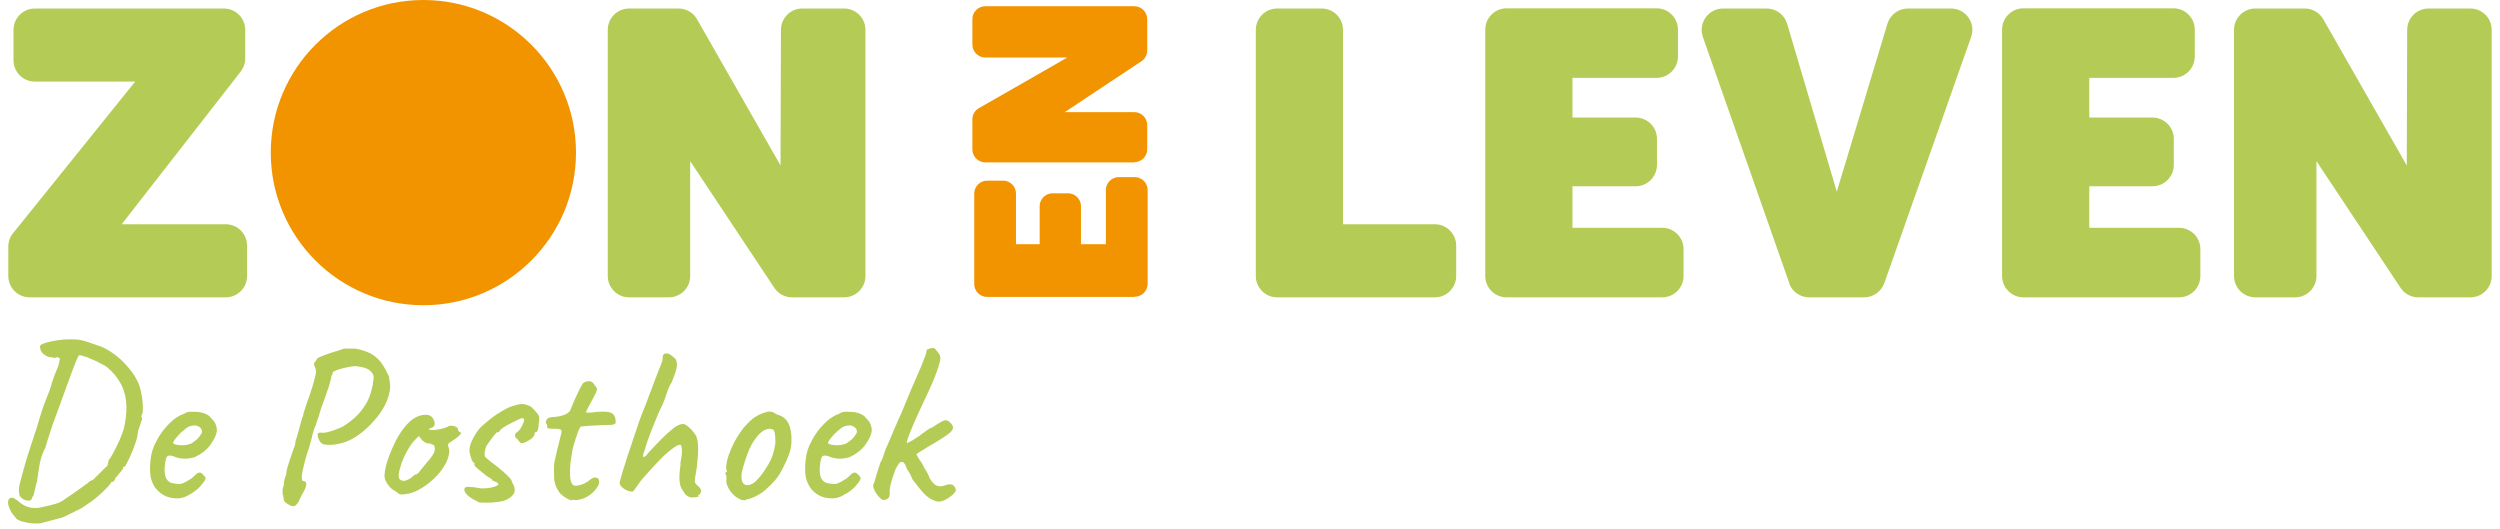
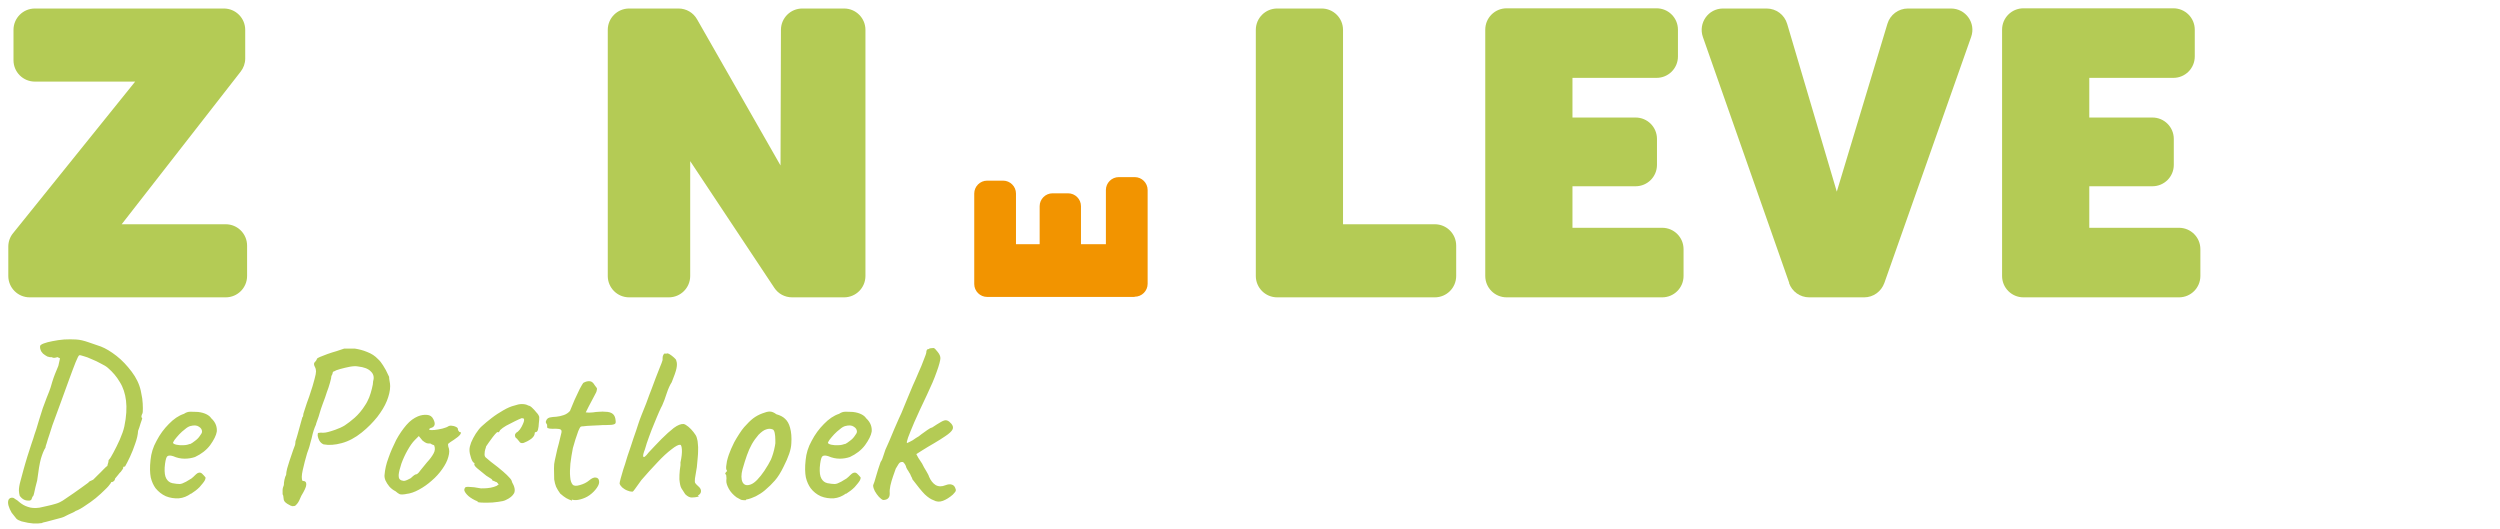
<svg xmlns="http://www.w3.org/2000/svg" id="Laag_1" data-name="Laag 1" version="1.1" viewBox="0 0 1204 255">
  <defs>
    <style>
      .cls-1 {
        fill: #b4cb55;
      }

      .cls-1, .cls-2 {
        stroke-width: 0px;
      }

      .cls-2 {
        fill: #f29400;
      }
    </style>
  </defs>
  <path class="cls-1" d="M20.3,251.9c-1.4.2-2.8.3-4.3.2s-3.3-.4-5.6-1c-1.2-.4-2-.8-2.5-1.3-.4-.5-1.2-1.5-2.3-2.9-.7-1.2-1.2-2.3-1.5-3.4-.3-1.1-.3-2,0-2.8.4-.7,1-1.1,2-1,.3,0,.7.2,1.3.7.7.4,1.3.8,1.9,1.4,1.2,1,2.5,1.8,4.1,2.3,1.6.6,3.5.7,5.6.4,1-.2,2.2-.5,3.6-.8,1.5-.3,2.9-.7,4.3-1.1,1.4-.4,2.5-1,3.3-1.5,3.9-2.6,6.9-4.7,9.1-6.3,2.2-1.6,3.3-2.4,3.3-2.4.1-.3.4-.5.8-.7.4-.2,1-.4,1.5-.7.4-.4,1.1-1.1,2.1-2.1,1-1,2-1.9,2.9-2.9,1-1,1.5-1.5,1.8-1.6.1-.7.3-1.2.4-1.5.1-.4.2-.9.2-1.3.6-.6,1.4-1.8,2.3-3.6,1-1.9,2.1-4,3.1-6.3,1-2.3,1.8-4.5,2.2-6.4,1-4.8,1.2-8.9.8-12.3-.4-3.4-1.4-6.5-3-9-1.5-2.6-3.4-4.8-5.7-6.8-.8-.7-1.9-1.4-3.4-2.1-1.4-.8-2.9-1.5-4.4-2.1-1.5-.7-2.8-1.2-4-1.5-1.1-.4-1.8-.5-2-.4-.3,0-.9,1.2-1.8,3.4-.9,2.2-1.9,5-3.2,8.5s-2.6,7.1-4,11c-1.4,3.8-2.7,7.4-4,10.9-.4,1.4-.9,2.9-1.4,4.4-.5,1.5-1,2.9-1.3,4.1-.4,1.1-.6,1.8-.6,2.2-.8,1.2-1.5,3-2.2,5.3-.6,2.2-1.2,5.7-1.8,10.5-.7,2.5-1.1,4.4-1.4,5.8-.3,1.4-.6,2.1-.9,2,0,0,0,.1-.1.4,0,.2-.1.4-.3.7,0,.4-.4.7-1.1.8-.7,0-1.5,0-2.4-.4-.9-.4-1.6-1.1-2.2-1.9-.2-.8-.4-1.7-.4-2.6,0-1,.2-2.6.8-4.7.4-1.4.8-3.1,1.4-5.2.6-2.1,1.2-4.3,1.9-6.5.7-2.3,1.4-4.3,2-6.2.7-1.9,1.1-3.3,1.4-4.3.5-1.2,1.2-3.6,2.2-7,.6-1.9,1.2-3.8,1.8-5.7.7-1.9,1.3-3.6,1.9-5.1.6-1.5,1-2.5,1.2-3,.4-1,.9-2.5,1.5-4.7.7-2.3,1.7-4.8,2.9-7.6l.8-3.6-1.2-.6c-.9.3-1.6.4-2.1.3-.4-.1-.7-.3-.9-.3-.4.1-1.1,0-1.9-.3-.7-.4-1.4-.8-2.1-1.4-.6-.7-1-1.2-1.1-1.7-.1-.3-.3-.7-.3-1.1v-.8c0-.4.7-.9,1.8-1.3,1.1-.4,2.5-.8,4.2-1.1,1.8-.4,3.6-.6,5.6-.8,2-.1,3.9-.1,5.7,0,1.9.1,3.9.6,5.9,1.3,2.1.7,4.1,1.4,6.1,2.1,2.3.9,4.8,2.4,7.5,4.5s5.1,4.7,7.3,7.6c2.2,2.9,3.7,6,4.4,9.2.2.9.4,2.1.7,3.7.2,1.6.3,3.2.3,4.7,0,1.5,0,2.4-.4,2.9-.1.3-.3.7-.3,1.1,0,.4.1.6.4.8,0,.2-.3,1.1-.8,2.5-.4,1.4-.8,2.6-1.2,3.6-.1,1.9-.6,4-1.4,6.2-.7,2.2-1.6,4.3-2.5,6.3-.9,1.9-1.7,3.5-2.4,4.7-.3,0-.6,0-.9.2-.2,0-.2.1.1.2,0,.4-.4,1.1-1.2,2.1-.3.2-.8.8-1.4,1.6-.6.8-1.1,1.4-1.4,1.7,0,.5-.3,1-.7,1.3-.4.3-.7.4-1,.4h-.2c0,0-.1.1-.1.4-.6.9-1.5,2-2.9,3.3-1.2,1.2-2.7,2.6-4.4,4-1.6,1.3-3.3,2.5-5,3.6-1.7,1.2-3.3,2.1-4.7,2.6-.7.5-1.5.9-2.3,1.2-.8.4-1.6.7-2.3,1.1-.4.3-1.3.7-2.8,1.1-1.4.4-2.9.8-4.5,1.2-1.5.4-2.9.8-4,1ZM92,237.7c-1.8,1.3-3.7,2.1-5.9,2.3-2.1.1-4.2-.2-6.2-1-2-.9-3.6-2.2-5-3.9-1-1.4-1.8-3.1-2.3-5.2-.4-2.1-.5-4.9-.1-8.4.3-3.1,1.2-6.2,2.9-9.2,1.6-3.1,3.6-5.8,5.9-8.1,2.3-2.4,4.8-4.1,7.3-4.9,1-.7,2-1,2.9-1,.9,0,2.2,0,3.9.1,1.7.2,3,.6,4,1.1,1,.5,1.8,1.1,2.3,1.9,1.2,1.1,1.9,2.2,2.3,3.3.4,1.1.5,2.2.4,3.2-.3,1.8-1.4,4-3.2,6.5-1.8,2.4-4.3,4.3-7.3,5.7-1.5.5-3.1.8-5,.8s-3.7-.4-5.5-1.2c-1.5-.5-2.6-.4-3.1.4-.4.7-.8,2.4-1,5.1-.1,2.3.1,4.1.8,5.3.7,1.2,1.6,1.9,2.9,2.2,1.5.3,2.7.4,3.5.4.8,0,1.8-.4,3.1-1.1,1-.6,1.6-1,2-1.2.4-.2.7-.4,1-.7.4-.3.8-.7,1.4-1.3.4-.4.8-.7,1.1-.9.4-.2.7-.3,1.1-.3s1,.3,1.4.8c.4.4.8.8,1.1,1.2.4.2.4.8-.1,1.8-.5.9-1.4,1.9-2.5,3.2-1.2,1.2-2.5,2.2-4.1,3.2ZM91.5,213.9c.7-.3,1.4-.8,2.3-1.5,1-.7,1.8-1.5,2.4-2.4.7-.9,1.1-1.6,1.1-2.1,0-1-.5-1.8-1.5-2.4-1-.7-2.3-.8-4.2-.3-.7.2-1.6.7-2.5,1.5-1,.7-1.9,1.6-2.8,2.5-.9,1-1.6,1.8-2.2,2.6-.5.8-.8,1.3-.8,1.5.2.4.8.7,1.8.9,1,.2,2.1.3,3.3.2,1.2,0,2.3-.3,3.1-.6ZM140.7,243.7c-.4,0-.9-.2-1.5-.6-.7-.3-1.2-.7-1.8-1.2-.5-.5-.8-1.1-.8-1.7,0,0,0-.2-.1-.7,0-.5-.1-1-.4-1.5v-2c0-.8.3-1.6.6-2.4,0-.8.1-1.7.3-2.6.2-1,.5-1.8.8-2.3,0-.8.2-1.8.5-3.1.4-1.3.8-2.5,1.1-3.6.8-2.4,1.4-4.2,1.8-5.3.4-1.1.7-1.9.9-2.4.1-.6.2-1.2.2-1.8.2-.6.6-1.6,1-3.2.4-1.5.9-3.1,1.3-4.7.5-1.7.8-2.9,1-3.6.3-.3.4-.6.4-.8,0-.3.1-.6.1-.9,0,0,.3-.8.8-2.5.5-1.7,1.2-3.6,2-5.8,1.3-3.9,2.2-6.7,2.6-8.5.5-1.8.7-3,.7-3.7,0-.7-.2-1.5-.6-2.2-.5-1-.5-1.7,0-2.2.3-.3.6-.6.8-1l.3-.7c0-.1.5-.4,1.4-.8,1-.4,2.2-.9,3.6-1.4,1.5-.5,2.9-1,4.4-1.4,1.5-.5,2.7-.9,3.6-1.2h5.3c1.9.3,3.9.8,5.8,1.6,2.1.8,3.8,1.9,5.2,3.4.9.8,1.7,1.8,2.5,3.1.8,1.2,1.8,3,2.9,5.5,0,.3,0,.9.2,1.9.2.9.3,1.8.3,2.6,0,2.2-.6,4.6-1.6,7.1-1,2.5-2.6,5.1-4.6,7.7-2.1,2.6-4.5,5.1-7.5,7.5-3.1,2.5-6.3,4.2-9.6,5.1s-6.2,1.1-8.8.6c-.9-.4-1.5-1-2-1.8-.4-.8-.7-1.6-.8-2.3,0-.7,0-1.2.2-1.4.6-.1,1.5-.2,2.6-.1,1.2,0,3-.5,5.6-1.4.8-.3,1.6-.6,2.5-1,.9-.4,1.6-.8,2.1-1.1,1.5-1,3.1-2.2,4.8-3.7,1.8-1.6,3.6-3.7,5.2-6.3.7-1,1.2-2.2,1.8-3.5.5-1.4,1-2.8,1.3-4.2.4-1.5.6-2.7.6-3.6.6-1.9.2-3.5-1.1-4.7-1.2-1.3-3.3-2.1-6.1-2.4-.9-.2-2.2-.2-3.9.1-1.6.3-3.2.7-4.7,1.1-1.5.4-2.5.8-3.1,1.2-.3,0-.5.2-.6.7,0,.4-.3,1-.6,1.5,0,.5-.2,1.6-.7,3.3-.4,1.6-1,3.1-1.5,4.5-.5,1.6-1.1,3.4-1.9,5.4-.7,1.9-1.2,3.4-1.5,4.5-.3,1.2-.7,2.3-1.1,3.4-.4,1.1-.6,1.7-.6,1.7,0,.3-.2.9-.7,1.9-.4,1-.7,2-1,3.1-.3,1.4-.7,3-1.2,4.7-.4,1.8-1,3.3-1.5,4.7-.8,2.7-1.5,5.4-2.1,8.1-.6,2.6-.6,4.4-.1,5.2,1.3,0,1.9.6,1.8,1.8,0,1.1-.9,2.9-2.4,5.4-.7,1.8-1.4,3.1-1.9,3.7-.5.7-1,1.1-1.4,1.2-.4,0-.8.1-1.4.1ZM195.7,237.9c-1.5.3-2.6.3-3.2.1-.5-.2-1.2-.7-2-1.4-1.2-.6-2.2-1.4-3-2.3-.8-1-1.4-1.9-1.9-3-.4-1.1-.5-2-.4-2.6.2-2.6.8-5.3,1.9-8.2,1-2.9,2.3-5.8,3.7-8.6,1.5-2.8,3.2-5.2,4.9-7.2,1.8-2.1,3.7-3.4,5.6-4.2,1.5-.6,2.9-.8,4.3-.7,1.5.1,2.5.8,3.1,2.1,1.1,2.1.8,3.5-.8,4.1-.2,0-.5.1-.8.3-.3.1-.4.4-.4.7.3.1,1.1.2,2.4.1,1.3-.1,2.6-.4,4-.7,1.4-.4,2.3-.7,2.8-1.1.4-.2.8-.3,1-.3s.8,0,1.7.2c1.2.4,1.9.8,1.9,1.3s.1.6.3,1,.5.6.8.6c.5,0,.5.5,0,1.2-.5.7-1.5,1.5-3,2.5-1.4.9-2.3,1.5-2.6,1.8-.3.2-.3.7-.1,1.5.6,1.4.6,3,0,5-.5,1.9-1.5,3.8-2.9,5.8-1.4,2-3.1,3.9-5.1,5.6-1.9,1.7-3.9,3.1-6.1,4.3s-4.2,1.9-6.2,2.1ZM194.5,231.6c.3,0,.8-.1,1.5-.4.7-.4,1.3-.7,1.8-.9.3-.3.7-.6,1.1-1,.5-.4.9-.7,1.2-.8.3,0,.6-.1.9-.3.4-.3.9-.8,1.5-1.7.7-.9,1.8-2.2,3.1-3.8,1.5-1.6,2.5-3,3.2-4.3.7-1.2.8-2.5.4-3.6,0-.3-.3-.5-.7-.6-.3,0-.7-.3-1.2-.6-.7,0-1.4,0-1.9-.2-.4-.1-1.1-.6-1.9-1.2l-1.8-2.2-1.9,1.9c-1.2,1.2-2.3,2.8-3.5,4.9-1.2,2.1-2.2,4.3-3,6.5-.7,2.2-1.2,4-1.3,5.4,0,1.1.1,1.8.6,2.2.4.4,1,.6,1.8.7ZM230.1,241.5c-1.8-.7-3.3-1.6-4.5-2.6-1.2-1.1-1.8-2-2-2.8,0-.6.2-1,.4-1.3.3-.3,1-.4,2.1-.3,1.2,0,3,.2,5.5.7.9,0,1.9,0,3-.1,1.2-.1,2.2-.3,3.2-.6,1-.3,1.7-.6,2-1,.4,0,.4-.2.2-.4-.2-.3-.5-.6-.8-.9-.3,0-.6-.2-1-.4s-.7-.3-1-.3c0-.4-.4-.8-1.1-1.2-.6-.4-1.2-.8-1.9-1.2-1.6-1.3-3-2.5-4.3-3.5-1.2-1-1.7-1.8-1.4-2.2v-.4h0c-.5-.1-1.1-.8-1.6-2.3-.5-1.5-.8-2.8-.8-4s.3-2.2.8-3.6c.6-1.4,1.3-2.8,2.2-4.2,1-1.5,1.9-2.7,2.9-3.6,1.4-1.3,3-2.6,4.8-4,1.8-1.4,3.7-2.6,5.6-3.7,1.9-1.1,3.7-1.9,5.4-2.3,1.2-.4,2.3-.7,3.5-.7s2.3.2,3.1.7c.7.1,1.3.5,2,1.2.7.7,1.4,1.4,2,2.2.7.7,1.1,1.4,1.3,2.1,0,.9,0,1.9-.2,3.1,0,1.1-.2,2.1-.4,3-.2.8-.6,1.2-1.1,1.2,0,0-.1,0-.3.1-.1,0-.2.2-.2.6,0,.7-.5,1.6-1.6,2.5-1.4,1-2.6,1.6-3.7,2-1.1.3-1.8,0-2.2-.8-.3-.3-.5-.5-.7-.8-.1-.3-.4-.5-.7-.7l-.3-.3c-.2-.3-.3-.7-.3-1.1s.1-.5.3-.8c.2-.3.3-.4.3-.4.6-.3,1.2-.8,1.8-1.6.6-.9,1.1-1.7,1.4-2.5.4-.9.6-1.5.6-1.9s0-.7-.2-.8c0-.1-.4-.2-1-.2-.8.3-1.9.8-3.3,1.5-1.4.7-2.8,1.4-4.1,2.1-1.2.7-2.2,1.4-2.9,2.1-.3.5-.5.8-.6,1,0,0-.3.1-.6.1,0-.3-.2-.2-.7.3-.4.4-1,1.1-1.7,2s-1.3,1.8-1.9,2.6c-.6.8-1,1.4-1.3,1.9,0,.3-.2.8-.4,1.4-.2.7-.3,1.3-.3,1.9-.1.8,0,1.4.4,1.9.5.4,1.4,1.2,2.6,2.2,2.6,1.9,4.5,3.5,5.9,4.7,1.4,1.2,2.4,2.2,3.1,3,.7.7,1.1,1.4,1.2,2.1,1.3,2.2,1.6,4,1,5.3-.7,1.3-2,2.4-4,3.3-.7.4-2,.7-3.7.9-1.8.3-3.6.4-5.4.4-1.8,0-3.3,0-4.5-.3ZM275.5,241.1c-1-.3-1.9-.7-2.8-1.2-.8-.5-1.8-1.2-2.9-2.2-.9-1.2-1.5-2.3-2-3.3-.4-1-.7-2.2-.9-3.5,0-1.4-.1-3.2-.1-5.3s.1-2.2.4-3.9c.4-1.8.8-3.6,1.2-5.4.5-1.9,1-3.6,1.3-5.1.4-1.5.6-2.4.7-2.9.2-1-.1-1.5-1.1-1.7-1-.1-2-.2-3.2-.1-1.1,0-1.8-.1-2.2-.3-.3,0-.4-.3-.4-.7v-.6c0-.3,0-.5-.2-.6,0-.1-.2-.4-.4-.8-.1-.3,0-.7.3-1.3.4-.7,1.1-1.1,1.9-1.2.7-.1,1.6-.3,2.8-.3,1.2-.1,2.4-.4,3.6-.8,1.2-.4,2.2-1.1,3-2,.7-1.6,1.4-3.4,2.2-5.3.9-2,1.7-3.7,2.5-5.3.8-1.5,1.4-2.5,1.7-2.9,1.2-.7,2.3-.9,3.1-.8.9,0,1.7.7,2.4,1.9.4.5.7.9.9,1.2.2.2.3.6.1,1.2,0,.5-.4,1.4-1.1,2.6-.6,1.2-1.5,2.9-2.8,5.3-.4.7-.7,1.4-1,2-.3.5-.4.8-.4.8.3,0,.7.1,1.3.1s1.3,0,2.2-.1c.8-.1,1.8-.3,3-.3,1.2-.1,2.1-.1,2.9,0,1.7,0,2.9.4,3.7,1.1.8.7,1.2,1.8,1.3,3.3.1.8,0,1.4-.7,1.6-.6.3-1.9.4-3.9.4s-1.6,0-3,.1-2.7.1-4.2.2c-1.5,0-2.7.2-3.7.3-1,0-1.4.2-1.4.3-.2.1-.6.8-1.1,2-.4,1.2-.9,2.5-1.4,4.1-.4,1.5-.8,2.8-1.2,4.1-.5,2.5-.9,5-1.2,7.5-.2,2.4-.3,4.5-.1,6.4.1,1.8.6,3,1.2,3.7.7.7,1.8.7,3.5.2,1.8-.5,3.2-1.2,4.4-2.2,1.3-1.1,2.4-1.6,3.3-1.4.9.1,1.4.7,1.5,1.6.2.9-.1,2-1.1,3.4-.9,1.3-2.1,2.5-3.5,3.5-1.4,1-2.9,1.6-4.4,2-1.5.4-2.8.5-4.1.1ZM336.6,239.1c-1.4.4-2.6.5-3.5.5s-2-.5-3.1-1.6c-.7-1-1.2-1.9-1.8-2.8-.5-.8-.8-2.2-1-4.3,0-1.4,0-2.9.2-4.5.3-1.7.4-2.9.3-3.6.6-2.7.8-4.8.7-6.3-.1-1.5-.4-2.3-.8-2.3-.8-.1-2.2.6-4.2,2.2-2,1.5-4.3,3.6-6.8,6.3-2.5,2.6-5.1,5.5-7.7,8.5-1.4,1.9-2.4,3.3-3.1,4.3-.6.9-1,1.3-1.3,1.3-.7,0-1.6-.2-2.5-.6-1-.4-1.8-1-2.4-1.5-.7-.7-1.1-1.3-1.2-1.9,0-.3.2-1.1.5-2.3.4-1.3.8-2.8,1.3-4.5.6-1.7,1.1-3.3,1.5-4.7s.8-2.5,1-3.1c.7-1.9,1.4-4.2,2.3-6.9,1-2.8,1.8-5.2,2.5-7.4.3-1,.8-2.3,1.5-4.1.7-1.8,1.5-3.7,2.2-5.5.7-1.8,1.2-3.2,1.5-4.1.2-.6.6-1.6,1.2-3.1.6-1.5,1.2-3.2,1.9-5.1.7-1.8,1.4-3.5,2-5.1.7-1.6,1.1-2.8,1.3-3.5,0-.7,0-1.2.1-1.8.2-.6.4-1,.7-1.3h1c.4,0,.5-.1.5-.1,0-.1.4,0,1.1.4.7.4,1.4,1,2.1,1.6.7.6,1.1,1.1,1.1,1.5.4,1,.4,2.2.1,3.7-.3,1.5-1.1,3.7-2.3,6.7-.8,1.2-1.6,2.9-2.4,5.3-.7,2.3-1.5,4.3-2.2,5.9-.3.5-.8,1.5-1.5,3.1-.7,1.5-1.4,3.4-2.3,5.5-.9,2.1-1.7,4.2-2.5,6.4-.8,2.2-1.5,4.2-2,6.1-.7,1.8-1,2.9-.8,3.5.2.6,1.1,0,2.6-2,2.1-2.2,4.1-4.4,6.2-6.5,2.1-2.1,4.1-3.9,5.9-5.3,1.9-1.4,3.5-2,4.7-1.9.7.1,1.4.6,2.3,1.3.9.7,1.7,1.6,2.5,2.6.8,1,1.4,1.9,1.6,2.8.3,1,.5,2,.5,2.9.1.9.2,2.1.1,3.7,0,1.6-.3,4.1-.6,7.5-.4,2.5-.7,4.3-.9,5.4-.1,1-.1,1.8.1,2.2.3.4.7.9,1.3,1.4,1.1.9,1.6,1.8,1.5,2.6,0,.8-.5,1.5-1.5,2.1ZM359.2,240.9c-1,0-1.7,0-2.3-.2-.6-.3-1.3-.7-2.2-1.2-1.6-1.2-2.9-2.6-3.7-4.1s-1.3-2.8-1.2-4.1c.1-.7.1-1.2,0-1.8,0-.5-.1-.8-.1-.8-.4-.4-.6-.6-.4-.7.1-.1.3-.4.3-.7.6-.1.7-.6.2-1.2-.2-.6-.1-1.9.3-4,.5-2.1,1.2-4.1,2-5.9.4-.8.9-1.9,1.5-3.2.7-1.3,1.5-2.6,2.4-4,.9-1.4,1.7-2.5,2.4-3.3,1.6-1.8,3-3.2,4.3-4.2,1.3-1,2.8-1.8,4.4-2.4,1.5-.6,2.7-.9,3.6-.9,1,0,2,.4,3.2,1.3,1.8.5,3.2,1.2,4.2,2.2,1.1,1,1.9,2.4,2.4,4.3.6,2.1.8,4.7.6,7.6-.1,2.9-1.4,6.6-3.7,11.1-1.4,2.9-2.8,5.1-4.2,6.7-1.3,1.5-2.9,3.1-4.8,4.7-1.4,1.2-2.9,2.1-4.4,2.9-1.5.7-3,1.3-4.7,1.6ZM368.2,226.6c1.3-1.9,2.3-3.7,3.1-5.3.7-1.7,1.4-3.8,1.9-6.5.2-.8.3-1.8.2-3,0-1.2-.1-2.3-.3-3.3-.2-1-.6-1.6-1-1.7-1-.4-2-.4-3.1,0-1.1.3-2.3,1.2-3.7,2.6-1.2,1.4-2.3,2.9-3.2,4.5-.9,1.6-1.7,3.4-2.4,5.4s-1.4,4.2-2.1,6.7c-.7,2.6-.7,4.7,0,6.2.8,1.5,2.1,1.8,4,1.1s4.1-3,6.7-6.8ZM407.4,237.7c-1.8,1.3-3.7,2.1-5.9,2.3-2.1.1-4.2-.2-6.2-1-2-.9-3.6-2.2-4.9-3.9-1-1.4-1.8-3.1-2.3-5.2-.4-2.1-.5-4.9-.1-8.4.3-3.1,1.2-6.2,2.9-9.2,1.6-3.1,3.6-5.8,5.9-8.1,2.3-2.4,4.8-4.1,7.3-4.9,1-.7,2-1,2.9-1,.9,0,2.2,0,3.8.1,1.7.2,3,.6,4,1.1,1,.5,1.8,1.1,2.3,1.9,1.2,1.1,1.9,2.2,2.3,3.3.4,1.1.5,2.2.4,3.2-.3,1.8-1.4,4-3.2,6.5-1.8,2.4-4.3,4.3-7.3,5.7-1.5.5-3.1.8-4.9.8s-3.7-.4-5.5-1.2c-1.5-.5-2.6-.4-3.1.4-.4.7-.8,2.4-1,5.1-.1,2.3.1,4.1.8,5.3s1.6,1.9,2.9,2.2c1.5.3,2.7.4,3.5.4.8,0,1.8-.4,3.1-1.1,1-.6,1.6-1,2-1.2s.7-.4,1-.7c.4-.3.8-.7,1.4-1.3.4-.4.8-.7,1.1-.9.4-.2.7-.3,1.1-.3s1,.3,1.4.8c.4.4.8.8,1.1,1.2.4.2.4.8-.1,1.8-.5.9-1.4,1.9-2.5,3.2-1.2,1.2-2.5,2.2-4.1,3.2ZM406.9,213.9c.7-.3,1.4-.8,2.3-1.5,1-.7,1.8-1.5,2.4-2.4.7-.9,1.1-1.6,1.1-2.1,0-1-.5-1.8-1.5-2.4-1-.7-2.3-.8-4.2-.3-.7.2-1.6.7-2.5,1.5-1,.7-1.9,1.6-2.8,2.5-.9,1-1.6,1.8-2.2,2.6-.5.8-.8,1.3-.8,1.5.2.4.8.7,1.8.9,1,.2,2.1.3,3.3.2,1.2,0,2.3-.3,3.1-.6ZM425.3,240.8c-.6-.2-1.2-.7-2-1.5-.7-.8-1.4-1.7-2-2.8-.5-1-.8-1.9-.8-2.8.4-.8.8-2.2,1.4-4.3.6-2.1,1.3-4.4,2.2-6.9.6-.8,1-1.8,1.3-2.9.4-1.1.7-2.1,1-3,.6-1.2,1.2-2.8,2-4.5.8-1.8,1.6-3.7,2.3-5.5.8-1.9,1.5-3.5,2.1-4.8,1-2.1,1.8-3.9,2.4-5.5.7-1.7,1.4-3.4,2.1-5.1.7-1.7,1.5-3.5,2.3-5.5,1-2.1,1.9-4.3,2.8-6.4,1-2.2,1.8-4.1,2.4-5.8.7-1.8,1.2-3,1.3-3.7,0-.6.1-1,.3-1.3s.5-.4.9-.4c.3-.3.7-.4,1.1-.4.5,0,.9-.1,1.2-.1.4,0,1.1.7,2,1.9.9,1.1,1.3,2.1,1.3,3s-.6,3.4-1.8,6.6c-1.1,3.2-2.7,6.9-4.7,11.1-2.6,5.4-4.6,9.8-6.1,13.2-1.4,3.3-2.4,5.8-3,7.4-.5,1.5-.7,2.4-.5,2.6,0,0,.4-.2,1.3-.6.9-.4,1.9-1,3.1-1.9.8-.4,1.7-1,2.6-1.8,1-.7,1.9-1.4,2.8-2,1-.7,1.7-1.1,2.3-1.2.7-.5,1.5-1,2.3-1.5.9-.5,1.5-.9,2-1.2,1.2-.7,2.2-1,2.9-.7.7.2,1.4.8,2.1,1.6.8,1,1,1.9.5,2.8-.4.8-1.5,1.9-3.5,3.2-1.5,1-3.3,2.2-5.4,3.4-2.1,1.2-3.9,2.3-5.5,3.3-1.6,1-2.6,1.6-3,1.9,0,0,.3.6.9,1.7.7,1,1.3,2,1.9,2.9.6,1.2,1.2,2.4,2,3.6.7,1.2,1.2,2.1,1.3,2.6.8,1.9,1.9,3.3,3.2,4.1,1.4.8,3,.8,4.7.1,1.3-.5,2.3-.6,3.1-.3.7.2,1.3.7,1.6,1.5.3.6.4,1.1.3,1.4,0,.4-.6,1-1.4,1.9-1.6,1.4-3.2,2.4-4.8,3-1.6.6-3.1.5-4.5-.3-1.2-.4-2.6-1.3-4.2-2.8-1.5-1.5-3.5-4-6-7.3,0-.3-.2-.8-.6-1.4-.3-.7-.5-1.3-.8-1.6-.3-.6-.7-1.2-1.1-1.8-.4-.7-.5-1-.5-1,0-.4-.3-.9-.5-1.3-.2-.4-.6-.8-1-1.2-.9-.1-1.6.1-2.1.9-.4.7-.9,1.4-1.4,2.3-.4,1-.8,2.2-1.3,3.7-.5,1.5-1,3-1.3,4.5-.3,1.5-.4,2.7-.3,3.6,0,1-.1,1.8-.7,2.4-.5.6-1.4.9-2.5.9Z" />
  <path class="cls-1" d="M4,132.9c0,5.7,4.6,10.3,10.3,10.3h94.4c5.7,0,10.3-4.6,10.3-10.3v-14.6c0-5.7-4.6-10.3-10.3-10.3h-50.1l57.3-73.5c1.4-1.8,2.2-4,2.2-6.3v-13.8c0-5.7-4.6-10.3-10.3-10.3H16.8c-5.7,0-10.3,4.6-10.3,10.3v14.6c0,5.7,4.6,10.3,10.3,10.3h48.3L6.3,112.3c-1.5,1.8-2.3,4.1-2.3,6.5v14.1Z" />
  <path class="cls-1" d="M292.7,132.9c0,5.7,4.6,10.3,10.3,10.3h19.1c5.7,0,10.3-4.6,10.3-10.3v-55.3l40.5,61c1.9,2.9,5.1,4.6,8.6,4.6h25c5.7,0,10.3-4.6,10.3-10.3V14.4c0-5.7-4.6-10.3-10.3-10.3h-20.1c-5.7,0-10.3,4.6-10.3,10.3l-.2,65.3-40.2-70.4c-1.8-3.2-5.2-5.2-8.9-5.2h-23.8c-5.7,0-10.3,4.6-10.3,10.3v118.5Z" />
-   <path class="cls-1" d="M1075.9,132.9c0,5.7,4.6,10.3,10.3,10.3h19.1c5.7,0,10.3-4.6,10.3-10.3v-55.3l40.5,61c1.9,2.9,5.1,4.6,8.6,4.6h25c5.7,0,10.3-4.6,10.3-10.3V14.4c0-5.7-4.6-10.3-10.3-10.3h-20.1c-5.7,0-10.3,4.6-10.3,10.3l-.2,65.3-40.2-70.4c-1.8-3.2-5.2-5.2-8.9-5.2h-23.8c-5.7,0-10.3,4.6-10.3,10.3v118.5Z" />
-   <path class="cls-2" d="M546.3,78.1c3.4,0,6.2-2.8,6.2-6.2v-11.7c0-3.4-2.8-6.2-6.2-6.2h-33.5l36.9-24.5c1.7-1.1,2.8-3.1,2.8-5.1v-15.2c0-3.4-2.8-6.2-6.2-6.2h-71.8c-3.4,0-6.2,2.8-6.2,6.2v12.3c0,3.4,2.8,6.2,6.2,6.2h39.5c0,.1-42.6,24.4-42.6,24.4-1.9,1.1-3.1,3.1-3.1,5.4v14.5c0,3.4,2.8,6.2,6.2,6.2h71.8Z" />
  <path class="cls-1" d="M604.8,132.9c0,5.7,4.6,10.3,10.3,10.3h75.9c5.7,0,10.3-4.6,10.3-10.3v-14.6c0-5.7-4.6-10.3-10.3-10.3h-44.2V14.4c0-5.7-4.6-10.3-10.3-10.3h-21.4c-5.7,0-10.3,4.6-10.3,10.3v118.5Z" />
  <path class="cls-1" d="M715.3,132.9c0,5.7,4.6,10.3,10.3,10.3h74.9c5.7,0,10.3-4.6,10.3-10.3v-12.9c0-5.7-4.6-10.3-10.3-10.3h-43.2v-20h30.4c5.7,0,10.3-4.6,10.3-10.3v-12.5c0-5.7-4.6-10.3-10.3-10.3h-30.4v-19.1h40.5c5.7,0,10.3-4.6,10.3-10.3v-12.9c0-5.7-4.6-10.3-10.3-10.3h-72.2c-5.7,0-10.3,4.6-10.3,10.3v118.5Z" />
  <path class="cls-1" d="M861.6,136.3c1.4,4.1,5.3,6.9,9.7,6.9h26.5c4.4,0,8.2-2.8,9.7-6.9l41.8-118.5c2.4-6.7-2.6-13.7-9.7-13.7h-20.8c-4.5,0-8.5,3-9.8,7.3l-24.4,80.9-23.9-80.8c-1.3-4.4-5.3-7.4-9.9-7.4h-21c-7.1,0-12,7-9.7,13.7l41.6,118.5Z" />
  <path class="cls-1" d="M964.2,132.9c0,5.7,4.6,10.3,10.3,10.3h74.9c5.7,0,10.3-4.6,10.3-10.3v-12.9c0-5.7-4.6-10.3-10.3-10.3h-43.2v-20h30.4c5.7,0,10.3-4.6,10.3-10.3v-12.5c0-5.7-4.6-10.3-10.3-10.3h-30.4v-19.1h40.5c5.7,0,10.3-4.6,10.3-10.3v-12.9c0-5.7-4.6-10.3-10.3-10.3h-72.2c-5.7,0-10.3,4.6-10.3,10.3v118.5Z" />
  <path class="cls-2" d="M546.5,142.9c3.4,0,6.2-2.8,6.2-6.2v-45.2c0-3.4-2.8-6.2-6.2-6.2h-7.7c-3.4,0-6.2,2.8-6.2,6.2v26.1h-12v-18.3c0-3.4-2.8-6.2-6.2-6.2h-7.5c-3.4,0-6.2,2.8-6.2,6.2v18.3h-11.4v-24.4c0-3.4-2.8-6.2-6.2-6.2h-7.7c-3.4,0-6.2,2.8-6.2,6.2v43.6c0,3.4,2.8,6.2,6.2,6.2h70.9Z" />
-   <circle class="cls-2" cx="203.9" cy="73.5" r="73.5" />
</svg>